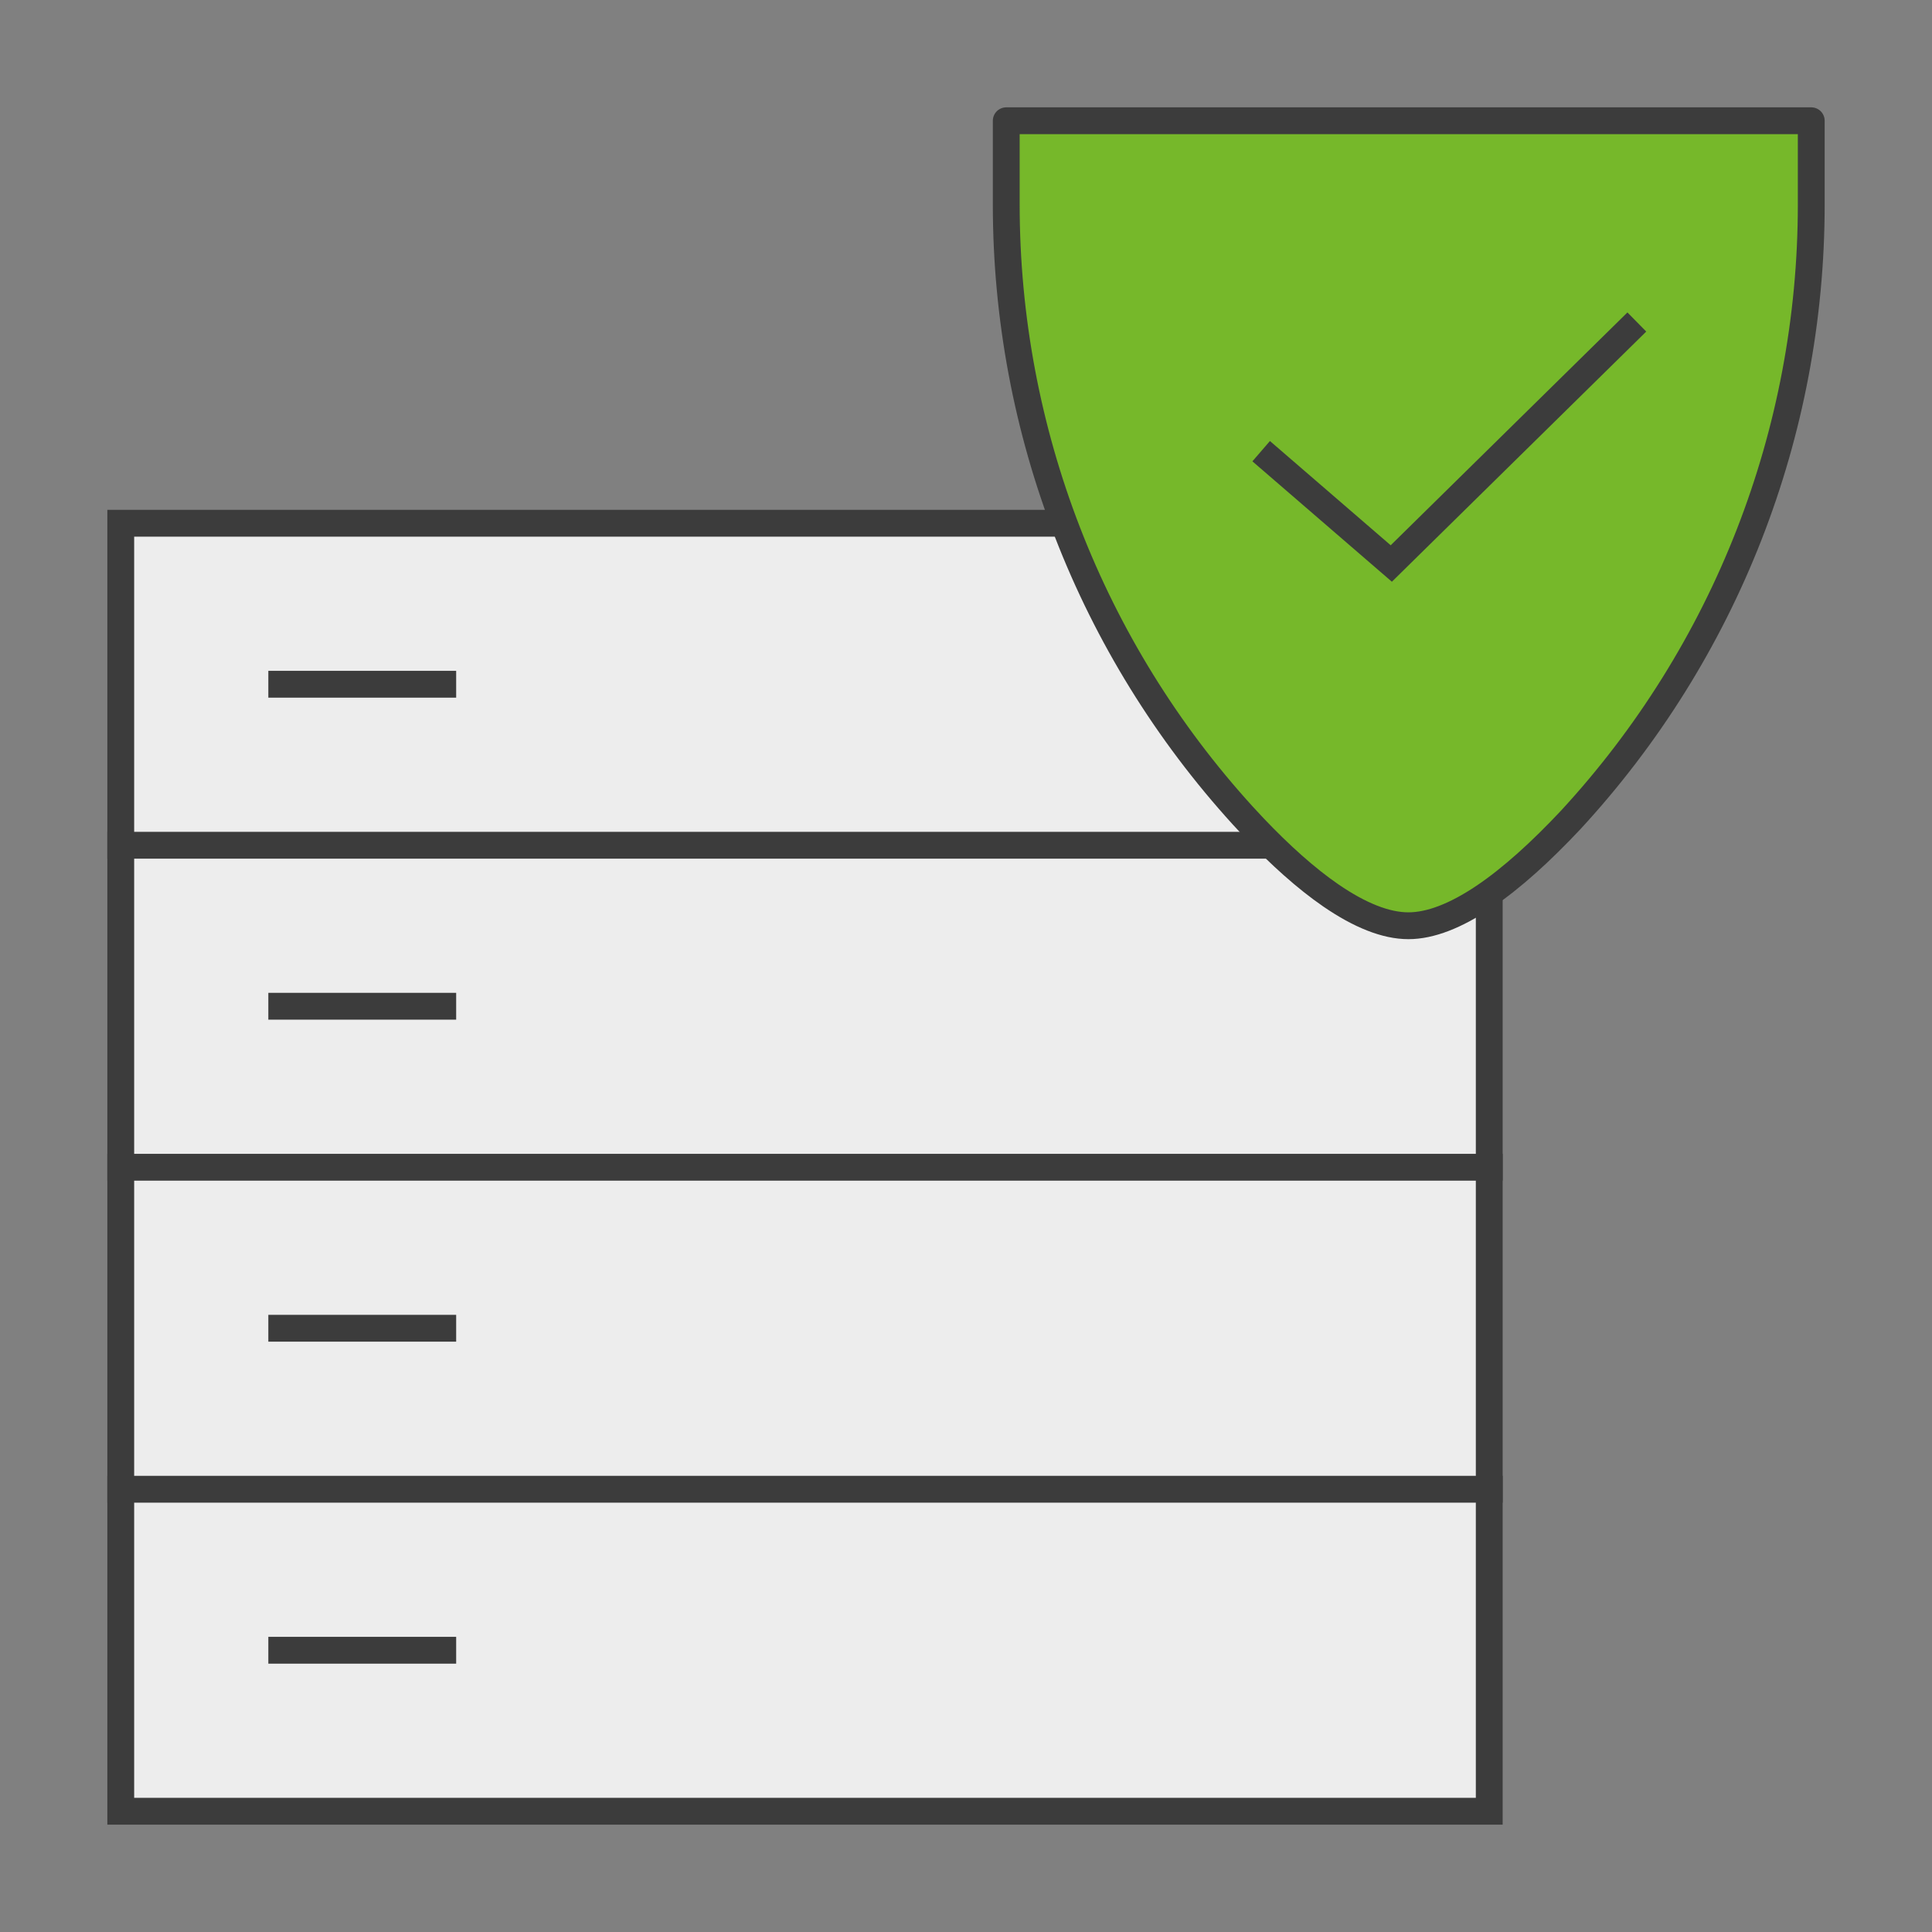
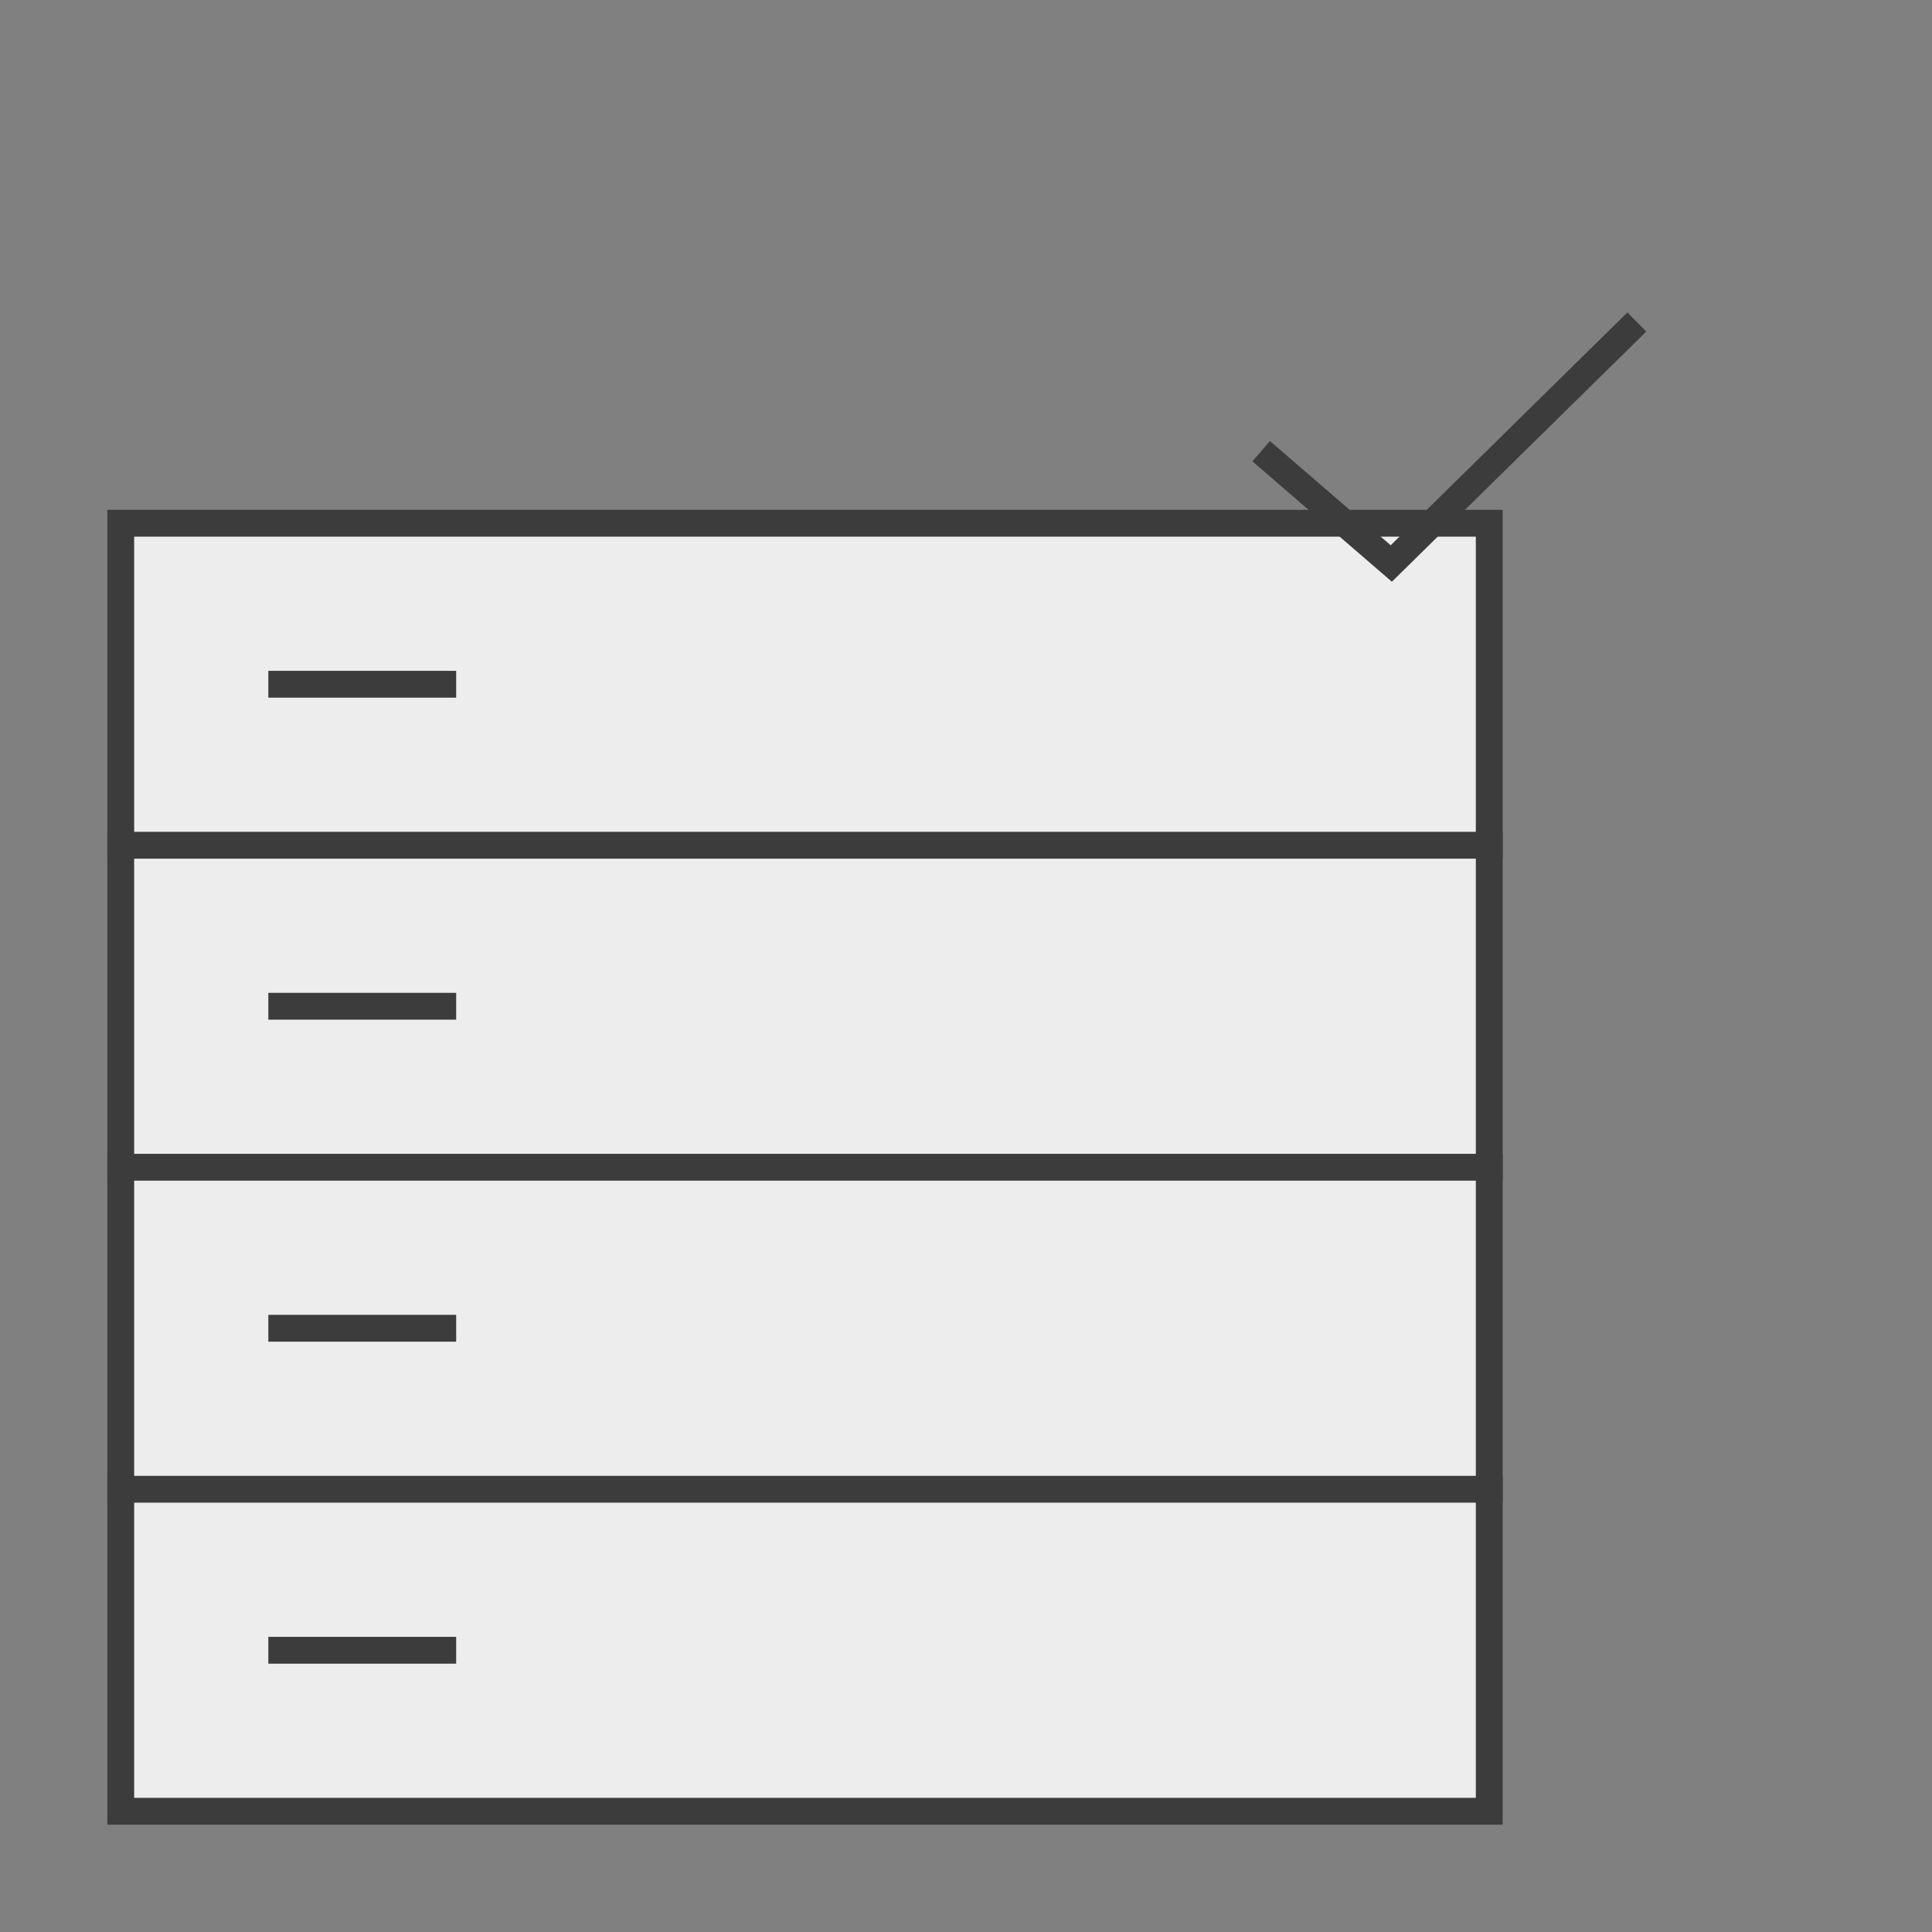
<svg xmlns="http://www.w3.org/2000/svg" width="72" height="72" viewBox="0 0 72 72" fill="none">
  <rect x="0" y="0" width="72" height="72" fill="#808080" stroke="none" />
  <rect x="4.5" y="19.5" width="51" height="48" fill="#EDEDED" stroke="#3C3C3C" />
  <rect x="4" y="31" width="52" height="1" fill="#3C3C3C" />
  <rect x="4" y="43" width="52" height="1" fill="#3C3C3C" />
  <rect x="4" y="55" width="52" height="1" fill="#3C3C3C" />
  <line x1="10" y1="25.5" x2="17" y2="25.5" stroke="#3C3C3C" />
  <line x1="10" y1="37.5" x2="17" y2="37.5" stroke="#3C3C3C" />
  <line x1="10" y1="49.5" x2="17" y2="49.5" stroke="#3C3C3C" />
  <line x1="10" y1="61.5" x2="17" y2="61.5" stroke="#3C3C3C" />
-   <path d="M67.5 4.5V7.625C67.5 16.128 64.304 24.308 58.532 30.56C57.435 31.728 56.345 32.723 55.305 33.423C54.258 34.127 53.309 34.5 52.487 34.5C51.648 34.5 50.675 34.11 49.602 33.374C48.671 32.735 47.702 31.861 46.73 30.84L46.315 30.394C40.645 24.167 37.5 16.051 37.5 7.625V4.5H67.5Z" fill="#76B82A" stroke="#3C3C3C" stroke-miterlimit="1.5" stroke-linecap="round" stroke-linejoin="round" />
  <path d="M47 16.814L51.849 21L61 12" stroke="#3C3C3C" stroke-miterlimit="1.5" />
</svg>